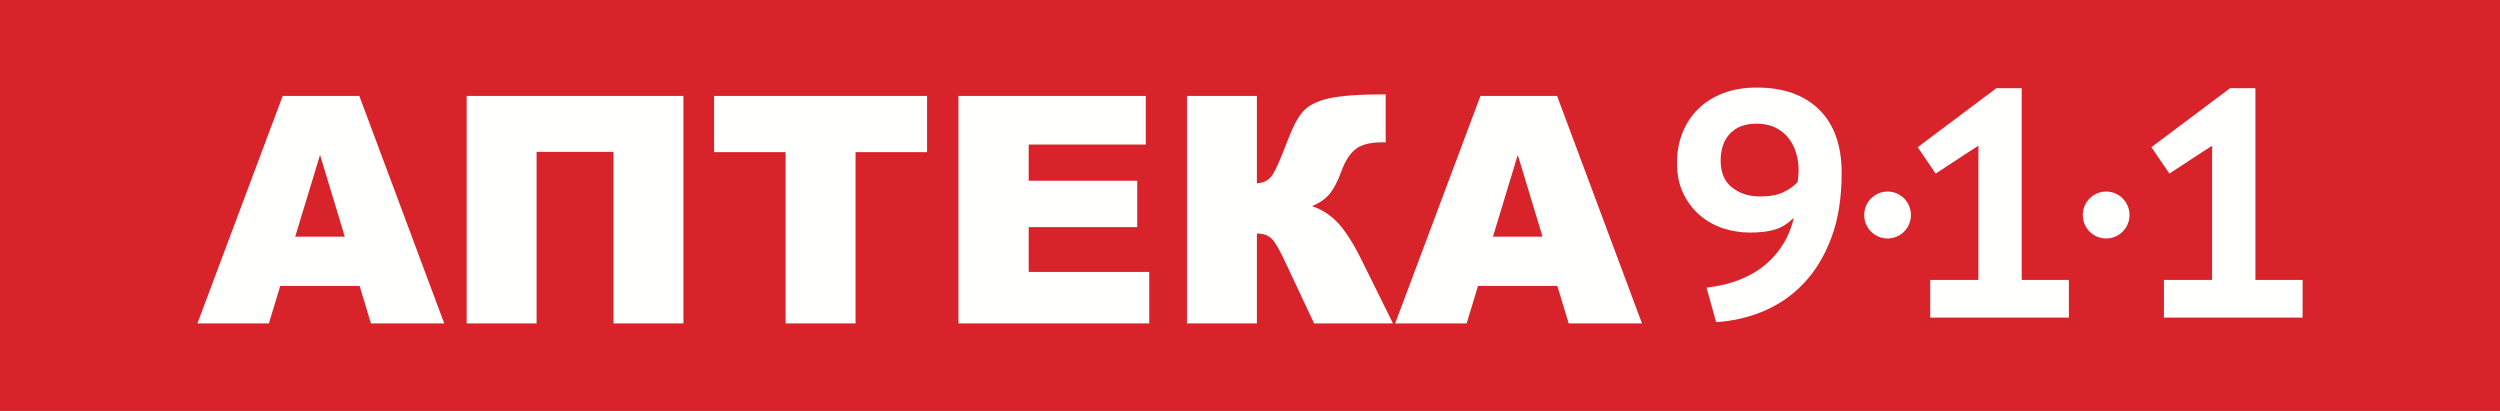
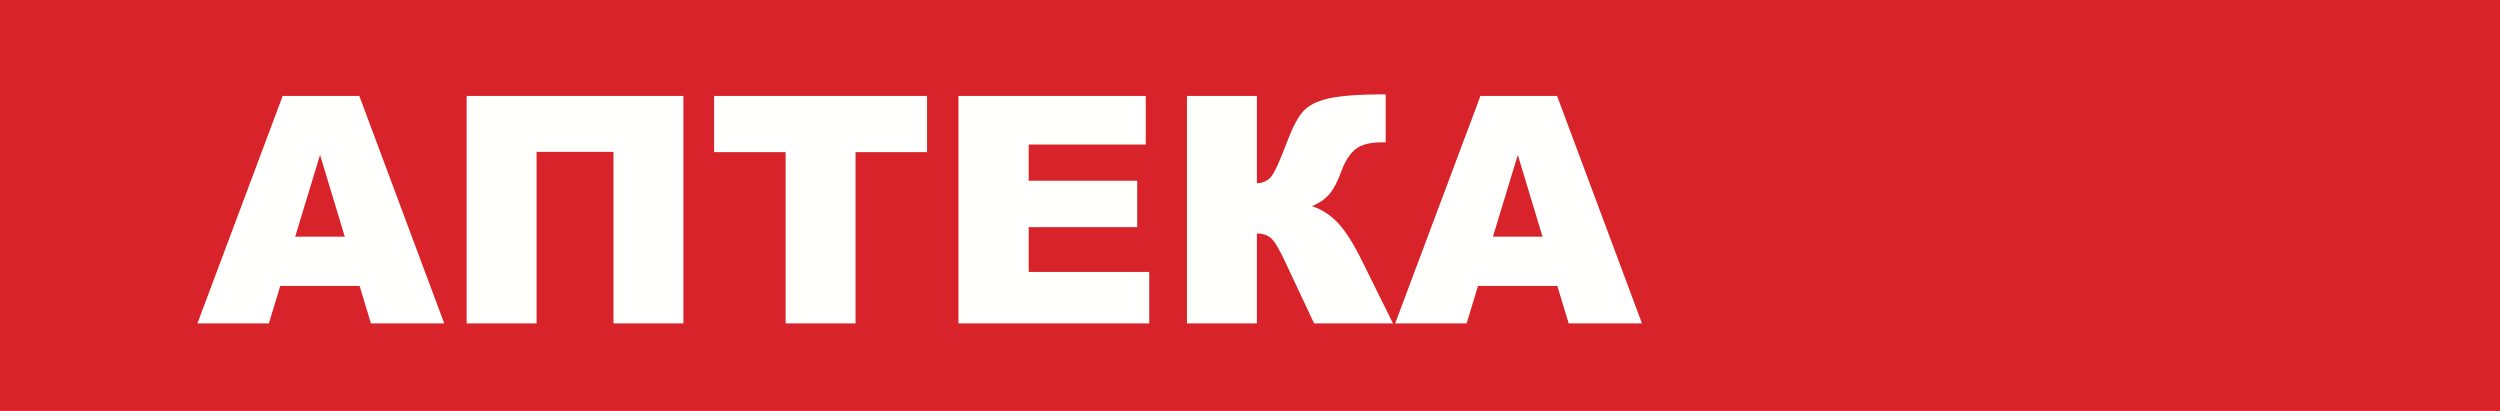
<svg xmlns="http://www.w3.org/2000/svg" width="292px" height="48px" viewBox="0 0 292 48" version="1.1">
  <title>logo 911</title>
  <g id="Page-1" stroke="none" stroke-width="1" fill="none" fill-rule="evenodd">
    <g id="logo-911">
      <polygon id="Fill-1" fill="#D8232A" points="5.38244554e-15 48 292 48 292 0 5.38244554e-15 0" />
-       <path d="M252.748,32.696 L258.371,32.696 L258.371,18.206 L258.385,17.019 L257.059,17.867 L253.386,20.276 L251.286,17.19 L260.47,10.302 L263.432,10.302 L263.432,32.696 L268.942,32.696 L268.942,37.099 L252.748,37.099 L252.748,32.696 Z M200.971,18.77 C200.971,20.15 201.415,21.192 202.302,21.894 C203.189,22.597 204.283,22.948 205.582,22.948 C206.707,22.948 207.619,22.779 208.318,22.44 C209.018,22.101 209.568,21.706 209.968,21.254 C209.993,20.978 210.018,20.727 210.043,20.502 C210.068,20.276 210.08,20.063 210.08,19.862 C210.08,19.21 209.986,18.557 209.799,17.905 C209.612,17.252 209.318,16.669 208.918,16.155 C208.518,15.64 208.006,15.226 207.381,14.913 C206.757,14.599 206.019,14.442 205.17,14.442 C203.845,14.442 202.814,14.825 202.077,15.59 C201.34,16.355 200.971,17.415 200.971,18.77 Z M195.873,19.034 C195.873,17.754 196.086,16.581 196.511,15.515 C196.935,14.449 197.548,13.52 198.347,12.73 C199.147,11.939 200.122,11.324 201.271,10.885 C202.421,10.446 203.733,10.227 205.207,10.227 C208.306,10.227 210.73,11.086 212.479,12.805 C214.229,14.524 215.103,16.989 215.103,20.201 C215.103,23.111 214.703,25.633 213.904,27.766 C213.104,29.898 212.03,31.673 210.68,33.091 C209.33,34.509 207.775,35.587 206.013,36.328 C204.251,37.068 202.396,37.501 200.446,37.626 L199.322,33.599 C200.821,33.423 202.152,33.097 203.314,32.621 C204.476,32.144 205.476,31.542 206.313,30.814 C207.15,30.087 207.837,29.265 208.375,28.349 C208.912,27.433 209.293,26.461 209.518,25.432 C208.868,26.084 208.162,26.536 207.4,26.787 C206.638,27.038 205.632,27.163 204.382,27.163 C203.333,27.163 202.302,27 201.29,26.674 C200.278,26.348 199.372,25.846 198.572,25.168 C197.773,24.491 197.123,23.644 196.623,22.628 C196.123,21.612 195.873,20.414 195.873,19.034 Z M225.451,32.696 L231.074,32.696 L231.074,18.206 L231.087,17.019 L229.761,17.867 L226.088,20.276 L223.989,17.19 L233.173,10.302 L236.134,10.302 L236.134,32.696 L241.644,32.696 L241.644,37.099 L225.451,37.099 L225.451,32.696 Z M245.999,22.373 C247.506,22.373 248.728,23.6 248.728,25.114 C248.728,26.627 247.506,27.854 245.999,27.854 C244.491,27.854 243.269,26.627 243.269,25.114 C243.269,23.6 244.491,22.373 245.999,22.373 Z M220.468,22.373 C221.975,22.373 223.197,23.6 223.197,25.114 C223.197,26.627 221.975,27.854 220.468,27.854 C218.96,27.854 217.738,26.627 217.738,25.114 C217.738,23.6 218.96,22.373 220.468,22.373 L220.468,22.373 Z" id="Fill-2" fill="#FFFFFE" />
      <path d="M42,33.395 L32.736,33.395 L31.405,37.773 L23.058,37.773 L33.019,11.204 L41.969,11.204 L51.887,37.773 L43.325,37.773 L42,33.395 Z M40.27,27.643 L37.381,18.094 L34.479,27.643 L40.27,27.643 Z M79.822,37.773 L71.654,37.773 L71.654,17.735 L62.673,17.735 L62.673,37.773 L54.505,37.773 L54.505,11.204 L79.822,11.204 L79.822,37.773 Z M83.407,11.204 L108.281,11.204 L108.281,17.772 L99.928,17.772 L99.928,37.773 L91.76,37.773 L91.76,17.772 L83.407,17.772 L83.407,11.204 Z M111.946,11.204 L133.826,11.204 L133.826,16.881 L120.151,16.881 L120.151,21.112 L132.828,21.112 L132.828,26.53 L120.151,26.53 L120.151,31.762 L134.232,31.762 L134.232,37.773 L111.946,37.773 L111.946,11.204 Z M162.698,37.773 L153.488,37.773 L150.273,30.933 C149.528,29.307 148.949,28.292 148.529,27.884 C148.117,27.476 147.538,27.272 146.805,27.272 L146.805,37.773 L138.637,37.773 L138.637,11.204 L146.805,11.204 L146.805,21.409 C147.513,21.372 148.068,21.118 148.462,20.648 C148.862,20.178 149.478,18.823 150.322,16.591 C150.938,14.939 151.554,13.752 152.183,13.034 C152.805,12.317 153.821,11.804 155.225,11.488 C156.636,11.173 158.841,11.018 161.847,11.018 L161.847,16.622 L161.435,16.622 C160.036,16.622 159.001,16.888 158.33,17.419 C157.659,17.951 157.104,18.811 156.673,20.005 C156.236,21.198 155.774,22.083 155.275,22.67 C154.776,23.258 154.092,23.728 153.23,24.074 C154.406,24.464 155.435,25.132 156.31,26.078 C157.191,27.031 158.121,28.509 159.106,30.512 L162.698,37.773 Z M181.897,33.395 L172.633,33.395 L171.303,37.773 L162.956,37.773 L172.917,11.204 L181.867,11.204 L191.784,37.773 L183.222,37.773 L181.897,33.395 Z M180.167,27.643 L177.278,18.094 L174.376,27.643 L180.167,27.643 L180.167,27.643 Z" id="Fill-3" fill="#FFFFFE" />
    </g>
  </g>
</svg>